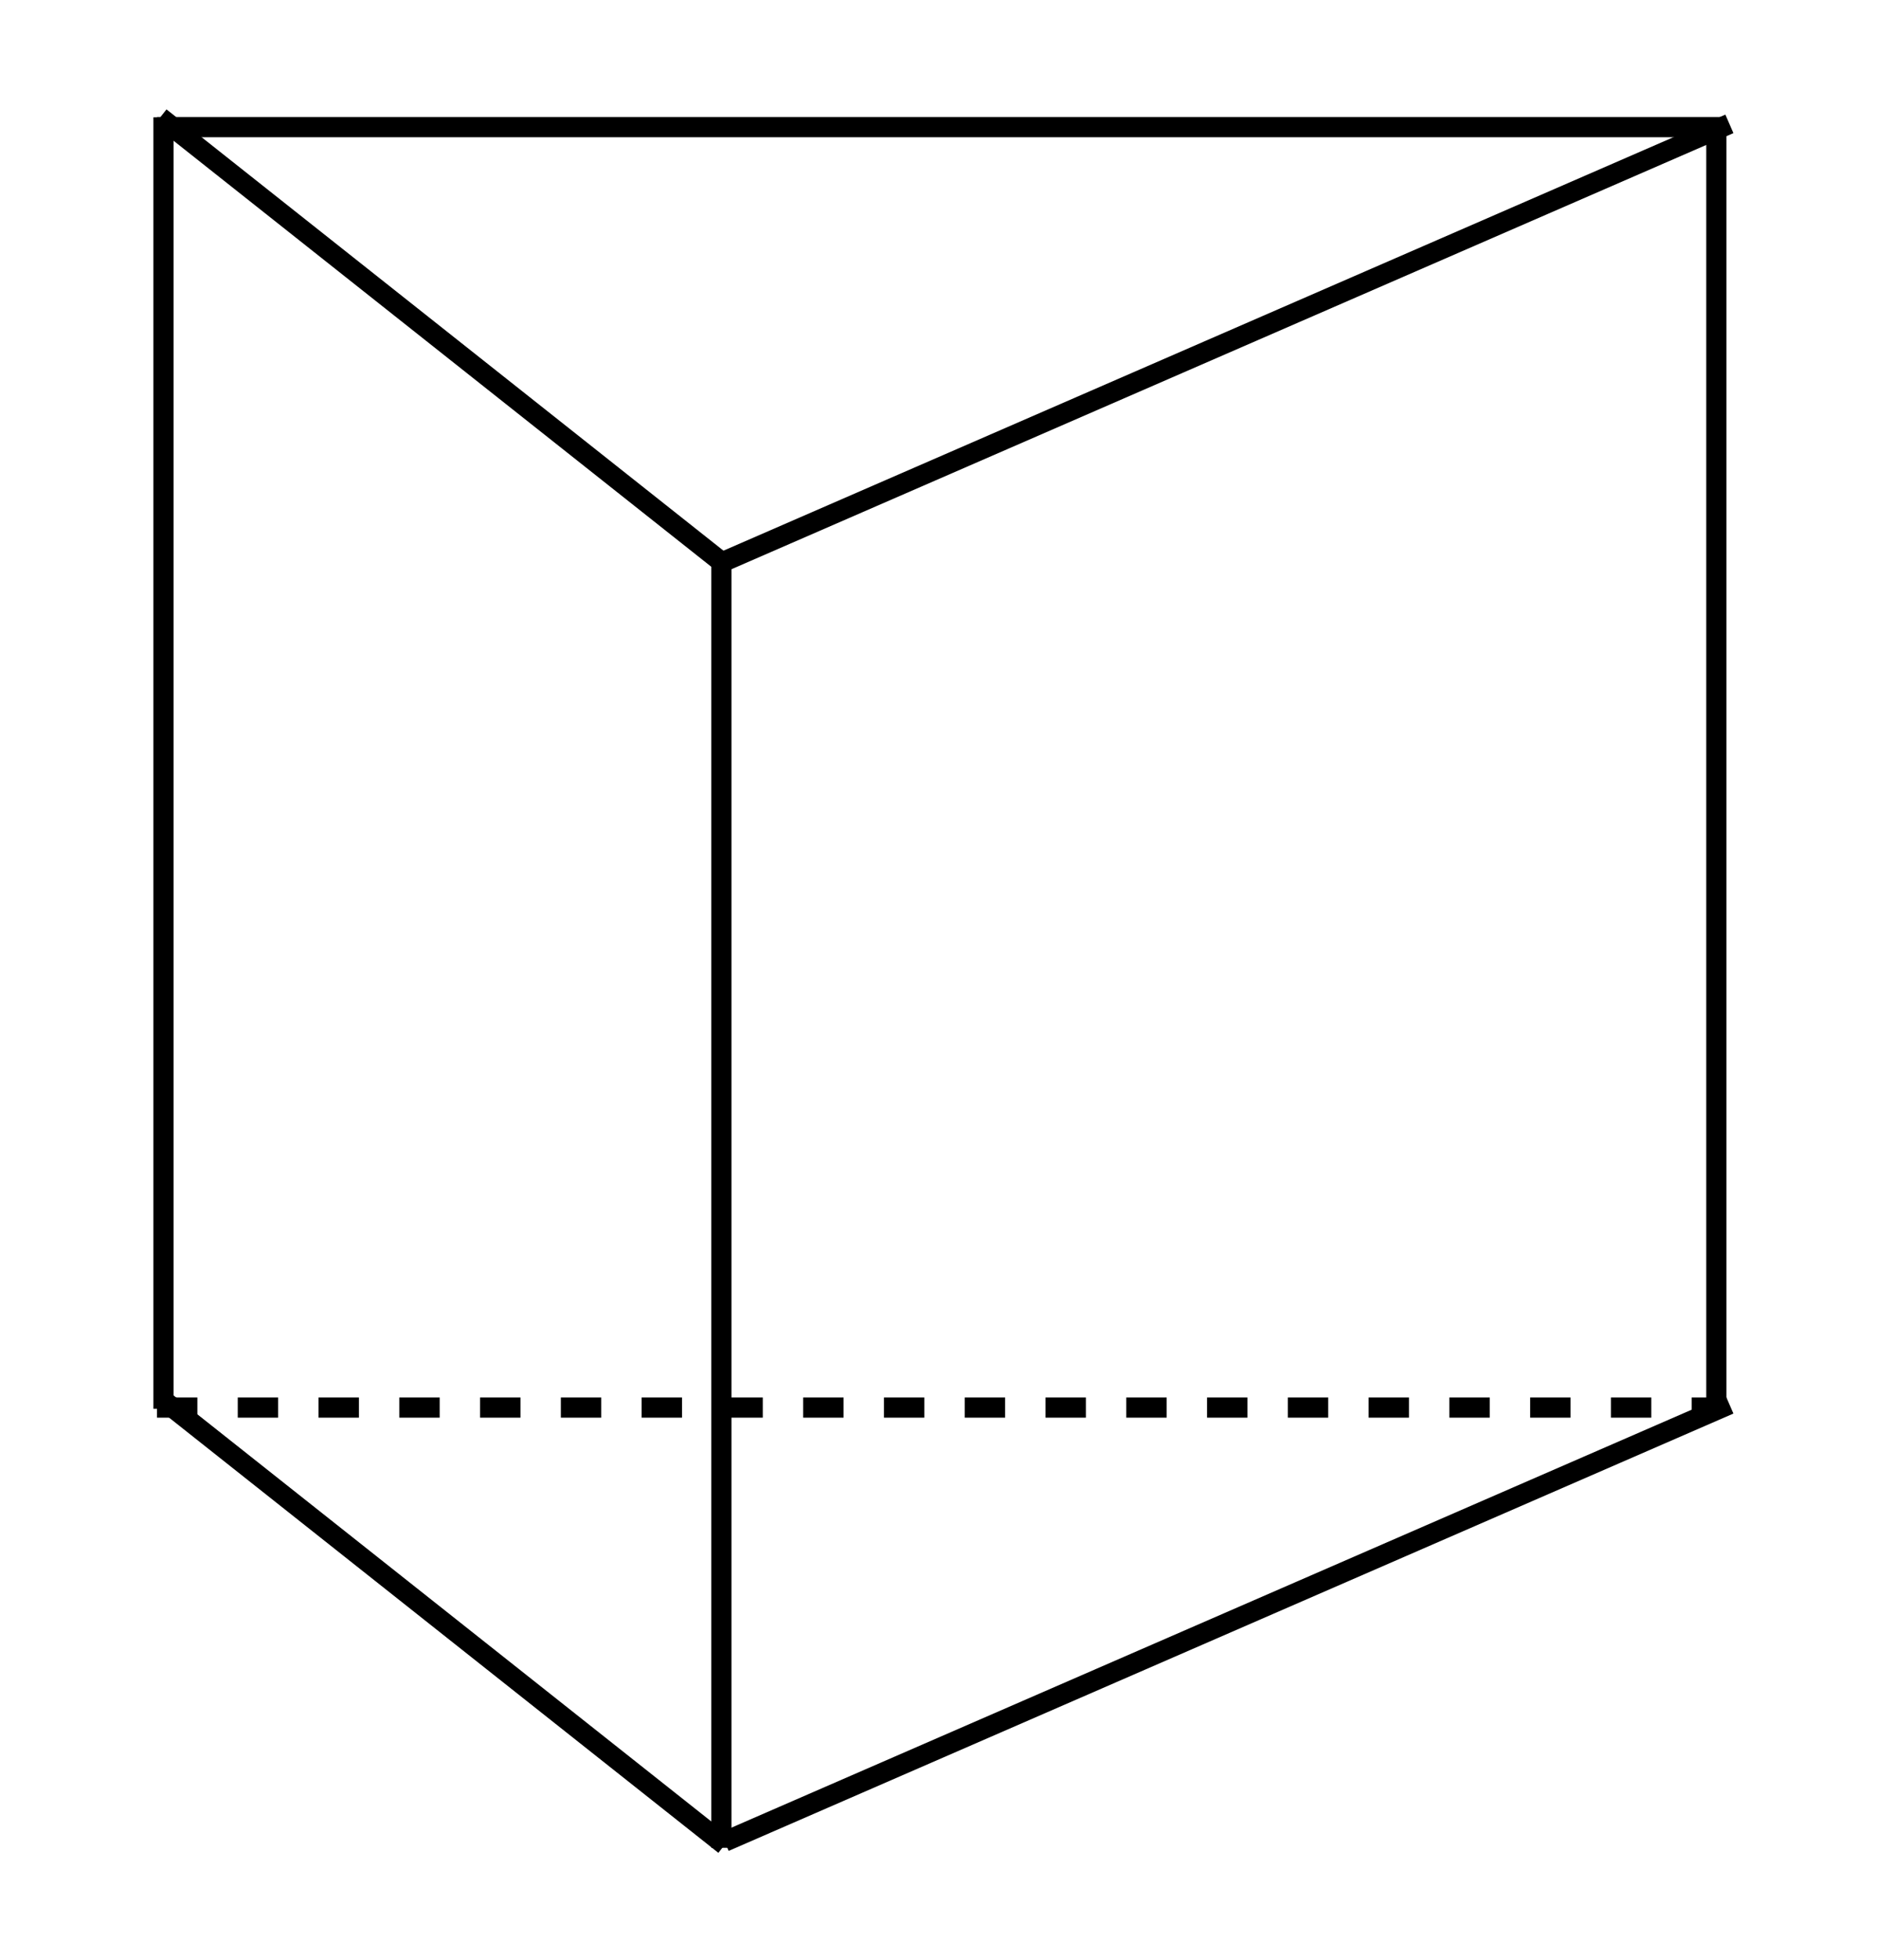
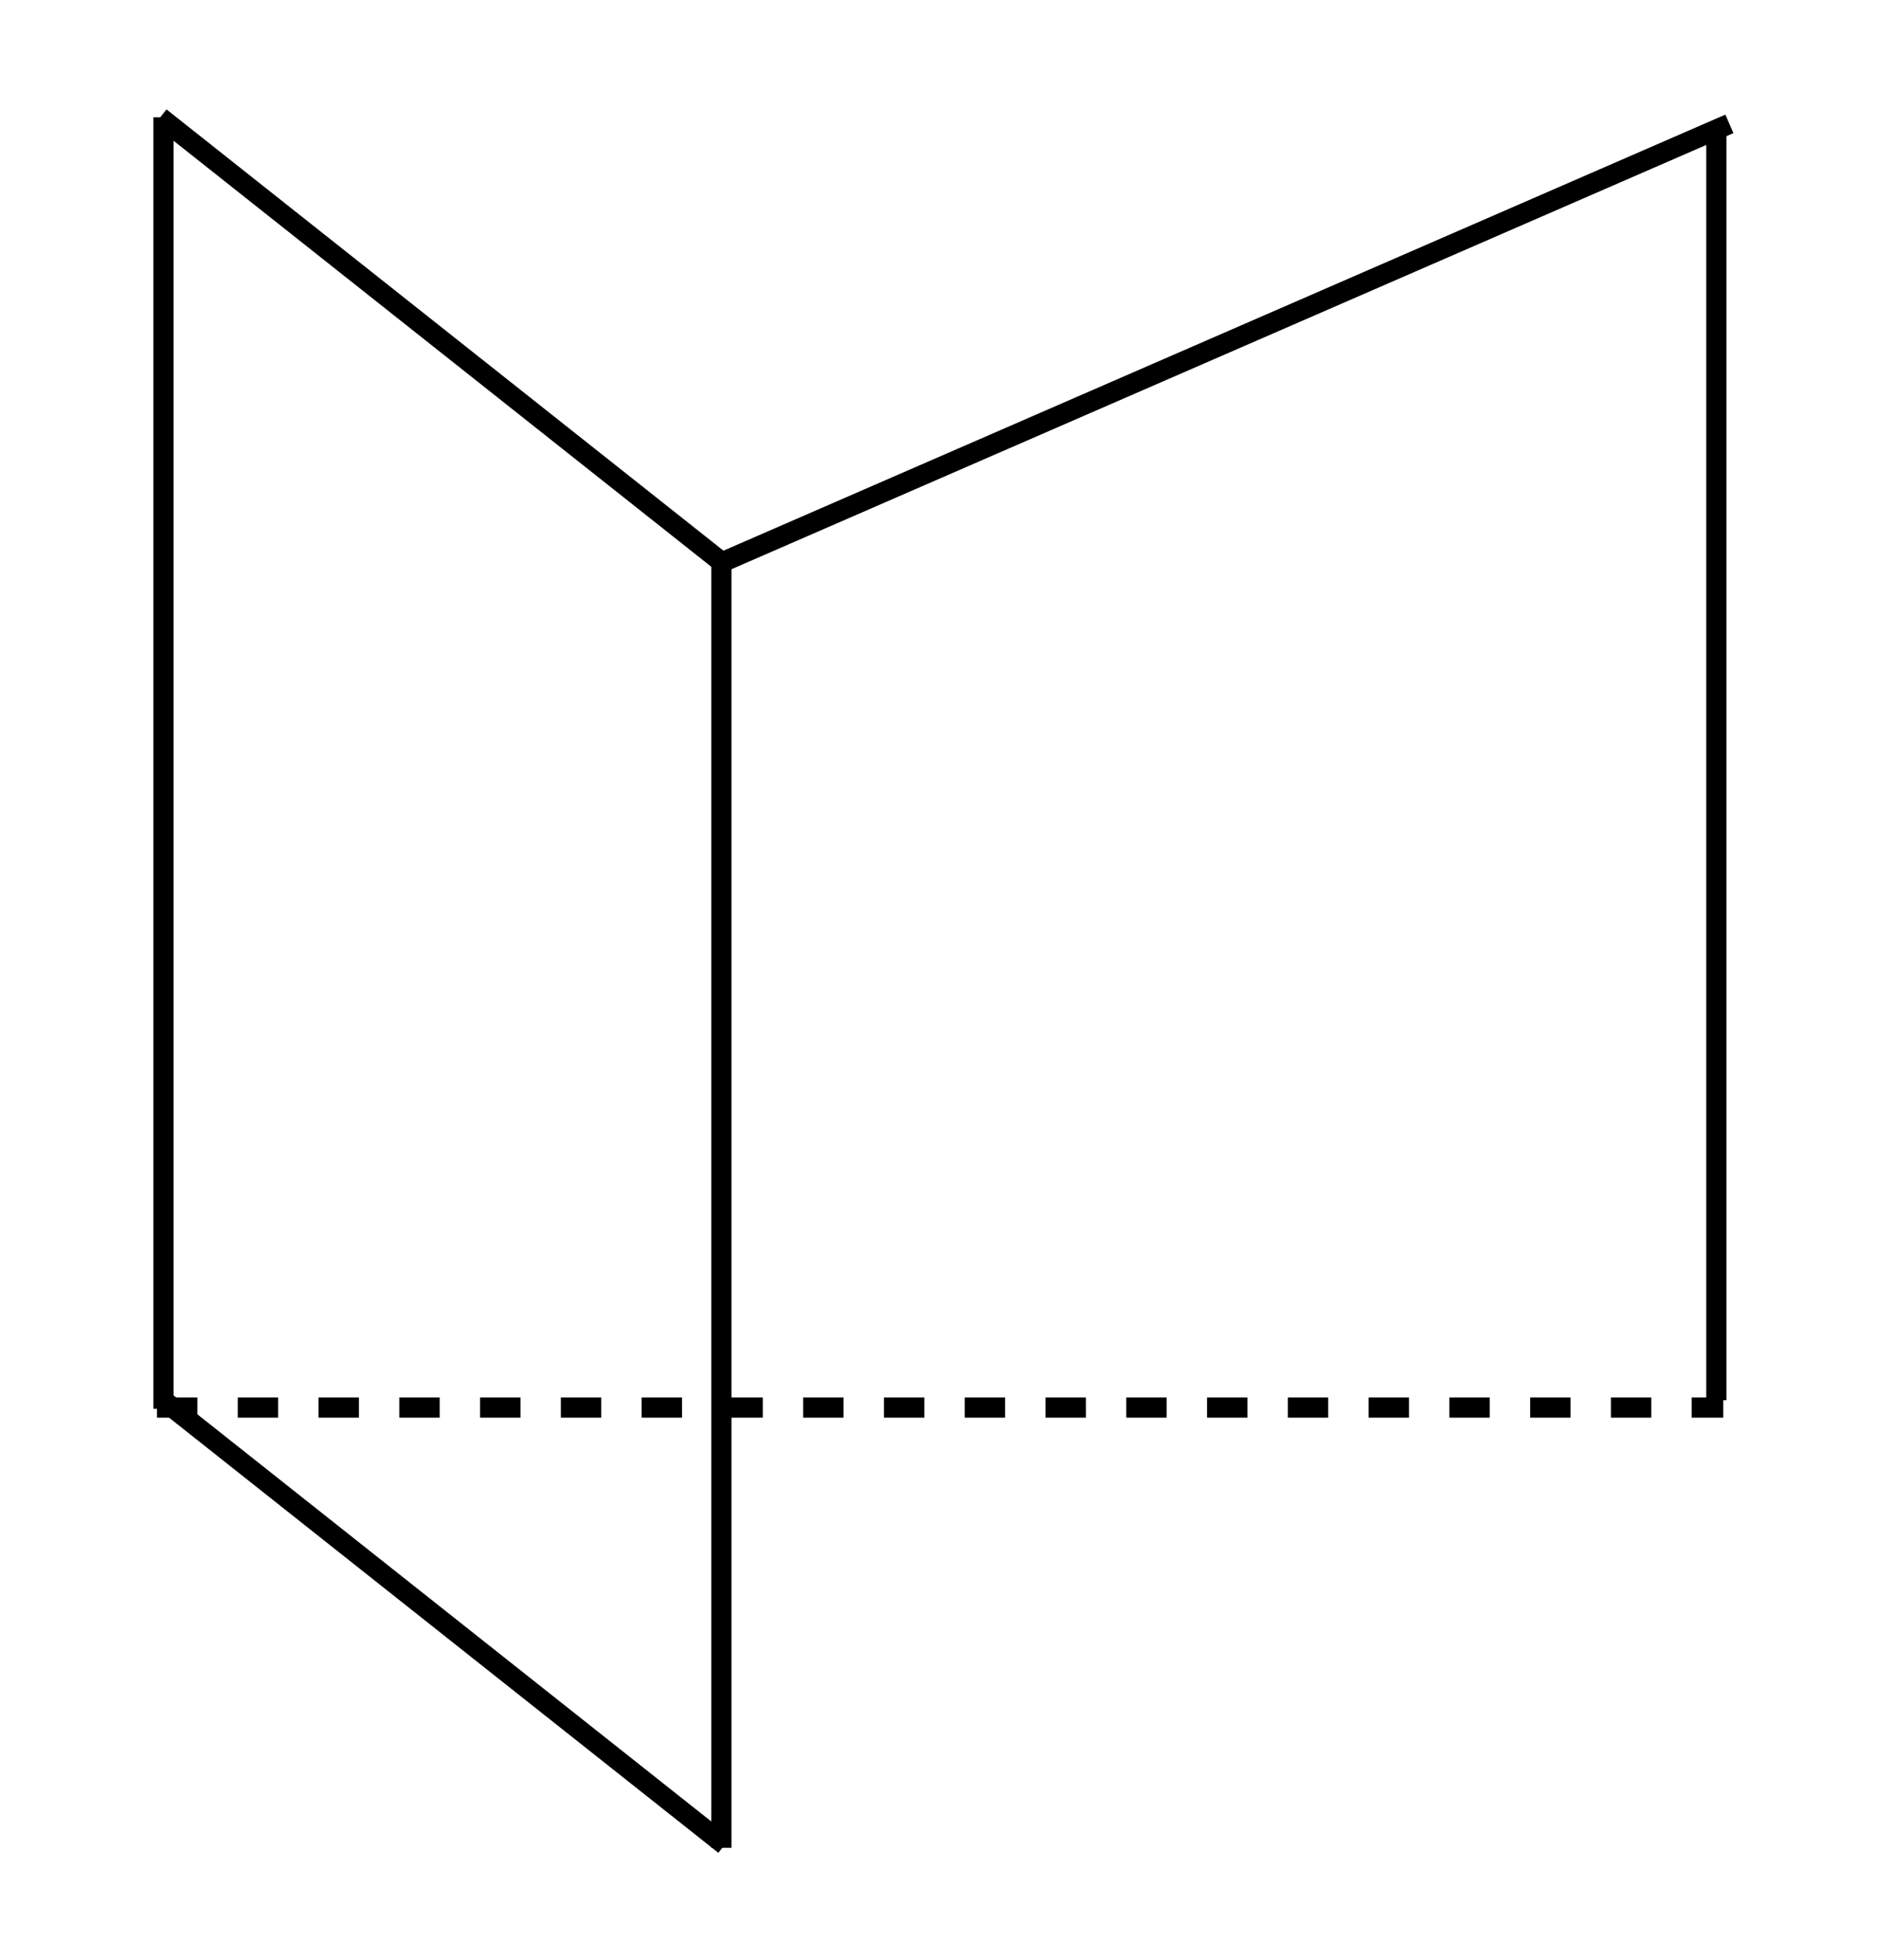
<svg xmlns="http://www.w3.org/2000/svg" width="93" height="97">
  <g>
    <title>Layer 1</title>
-     <line id="svg_50" y2="6.292" x2="85.335" y1="6.292" x1="7.774" stroke="#000" fill="none" />
    <line id="svg_51" y2="6.131" x2="85.641" y1="27.778" x1="35.884" stroke="#000" fill="none" />
    <line id="svg_52" y2="27.94" x2="35.884" y1="5.807" x1="7.935" stroke="#000" fill="none" />
    <line stroke-dasharray="2,2" id="svg_54" y2="69.673" x2="85.335" y1="69.673" x1="7.774" stroke="#000" fill="none" />
-     <line id="svg_55" y2="69.511" x2="85.641" y1="91.159" x1="35.884" stroke="#000" fill="none" />
    <line id="svg_56" y2="91.321" x2="35.884" y1="69.188" x1="7.935" stroke="#000" fill="none" />
    <line id="svg_58" y2="69.733" x2="8.097" y1="5.807" x1="8.097" stroke="#000" fill="none" />
    <line id="svg_59" y2="91.464" x2="35.722" y1="27.455" x1="35.722" stroke="#000" fill="none" />
    <line id="svg_60" y2="69.31" x2="84.995" y1="6.131" x1="84.995" stroke="#000" fill="none" />
  </g>
</svg>